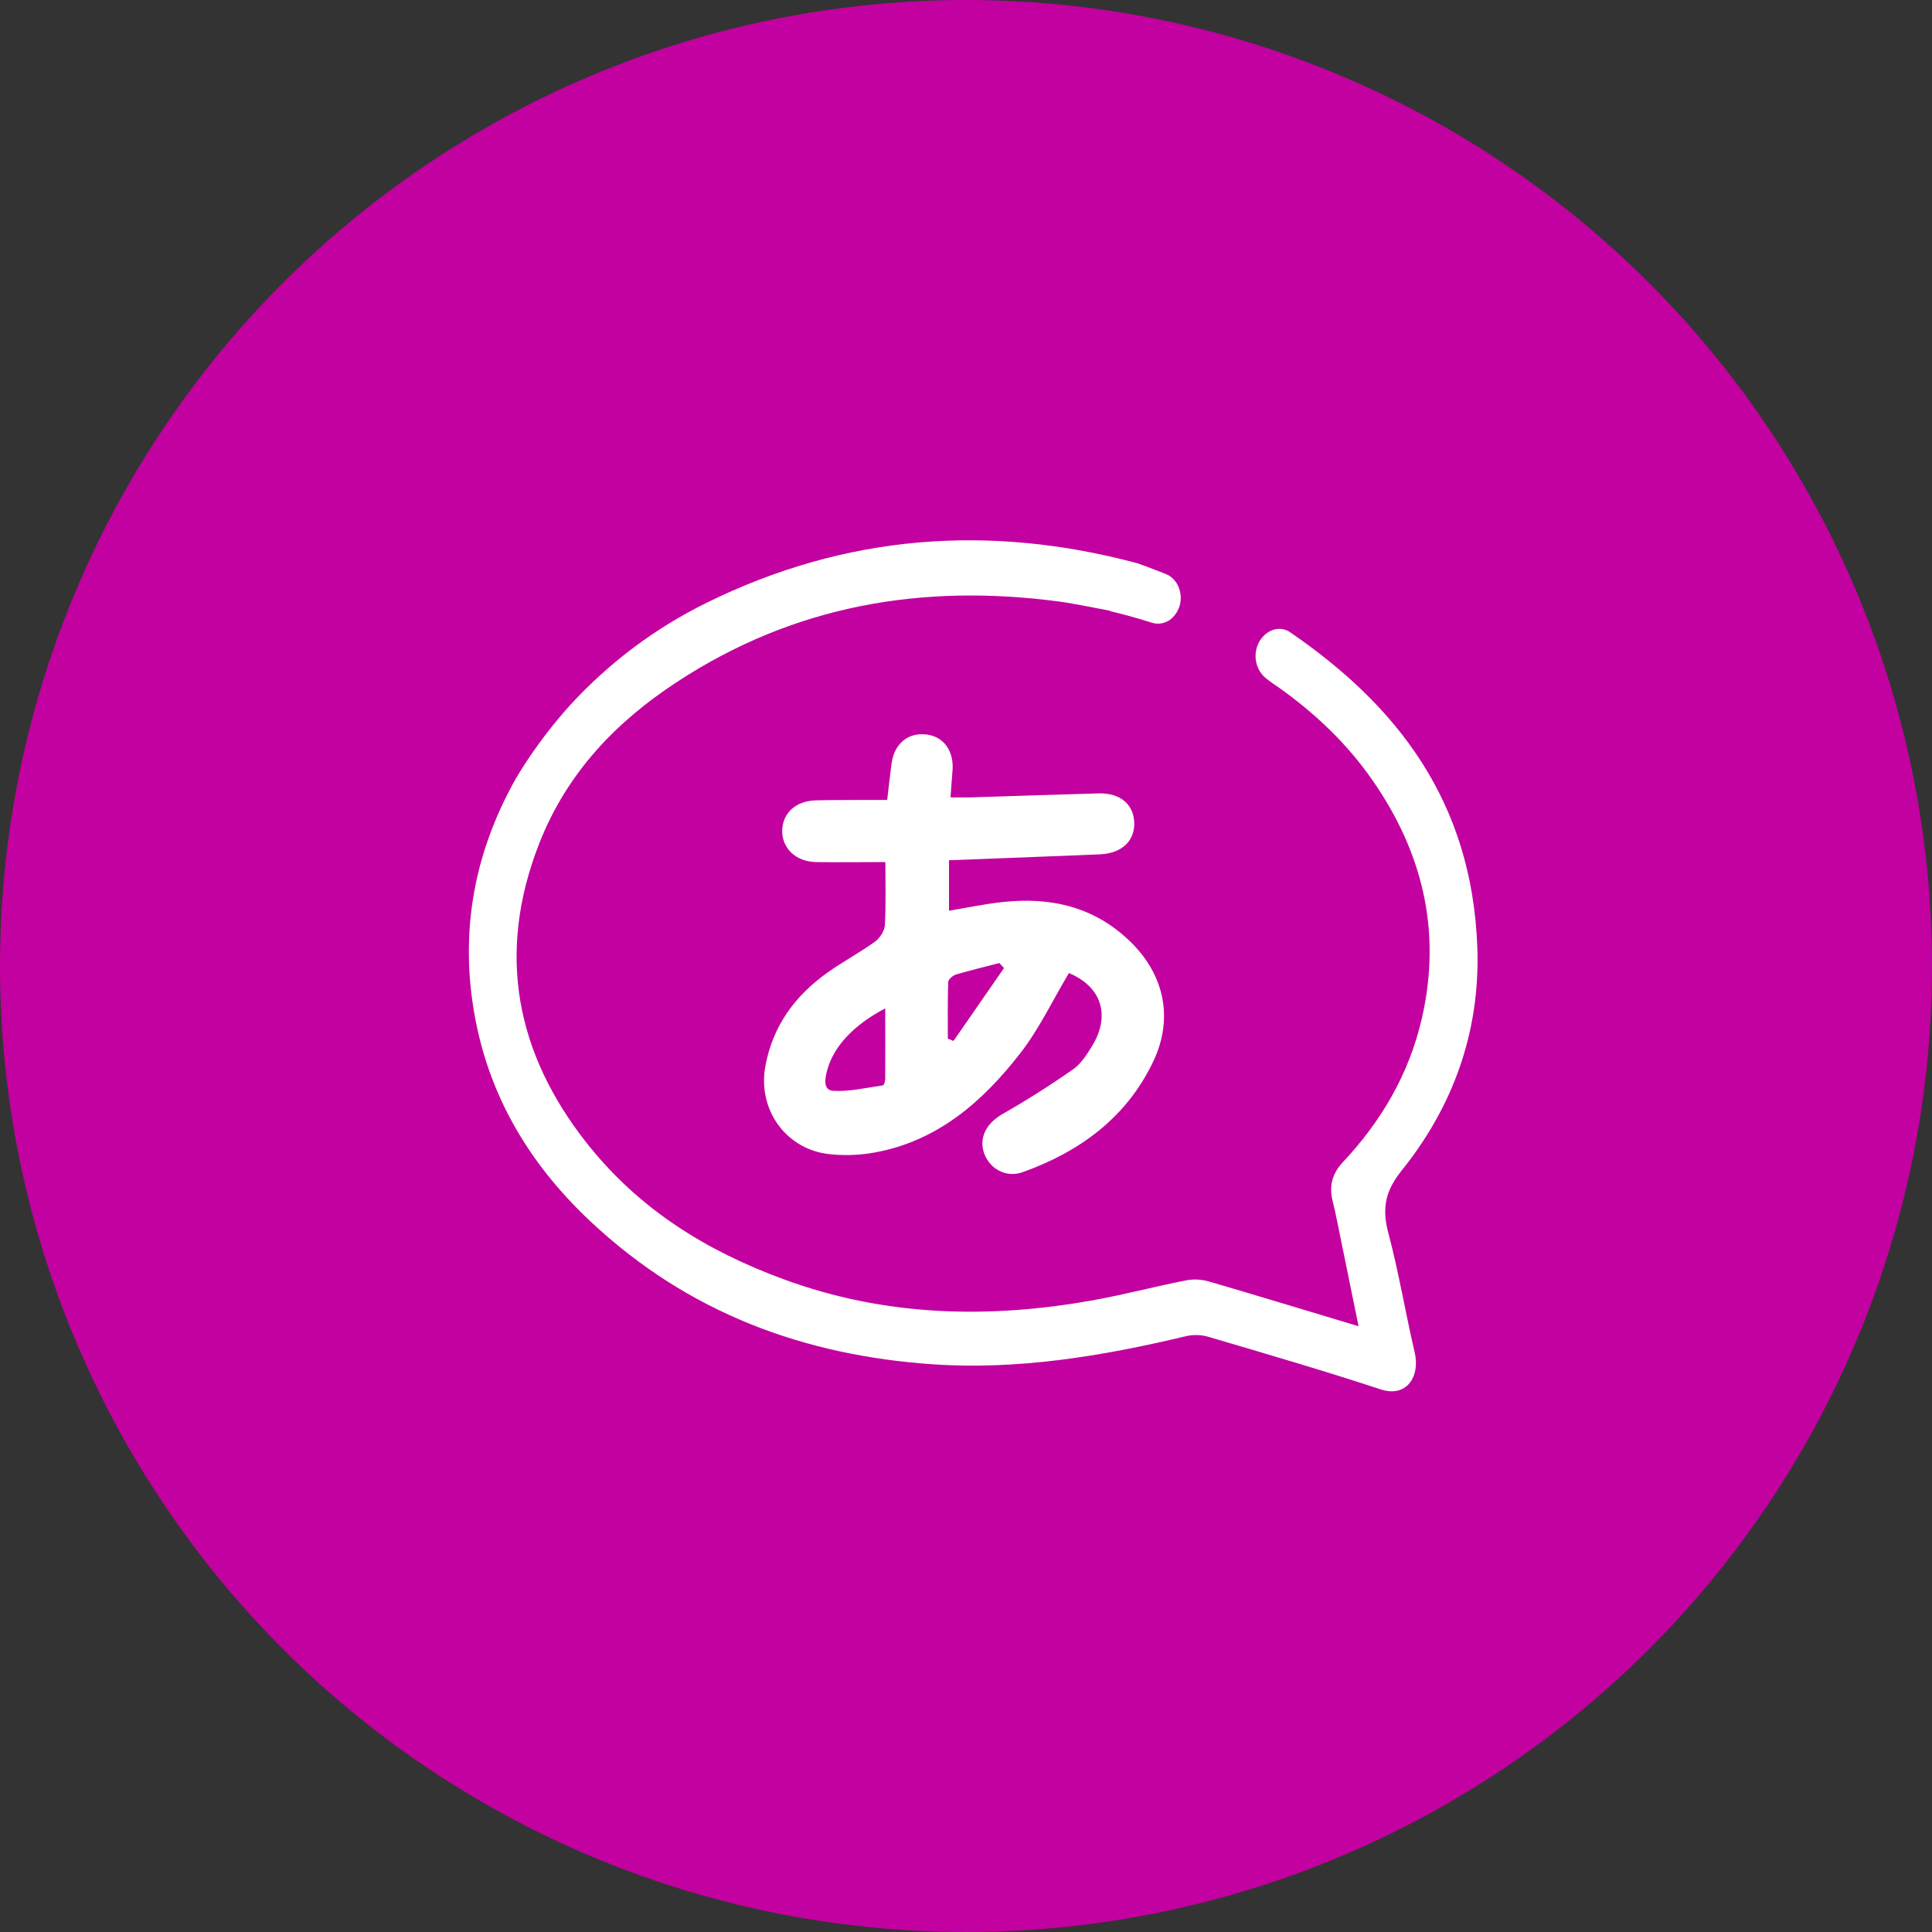
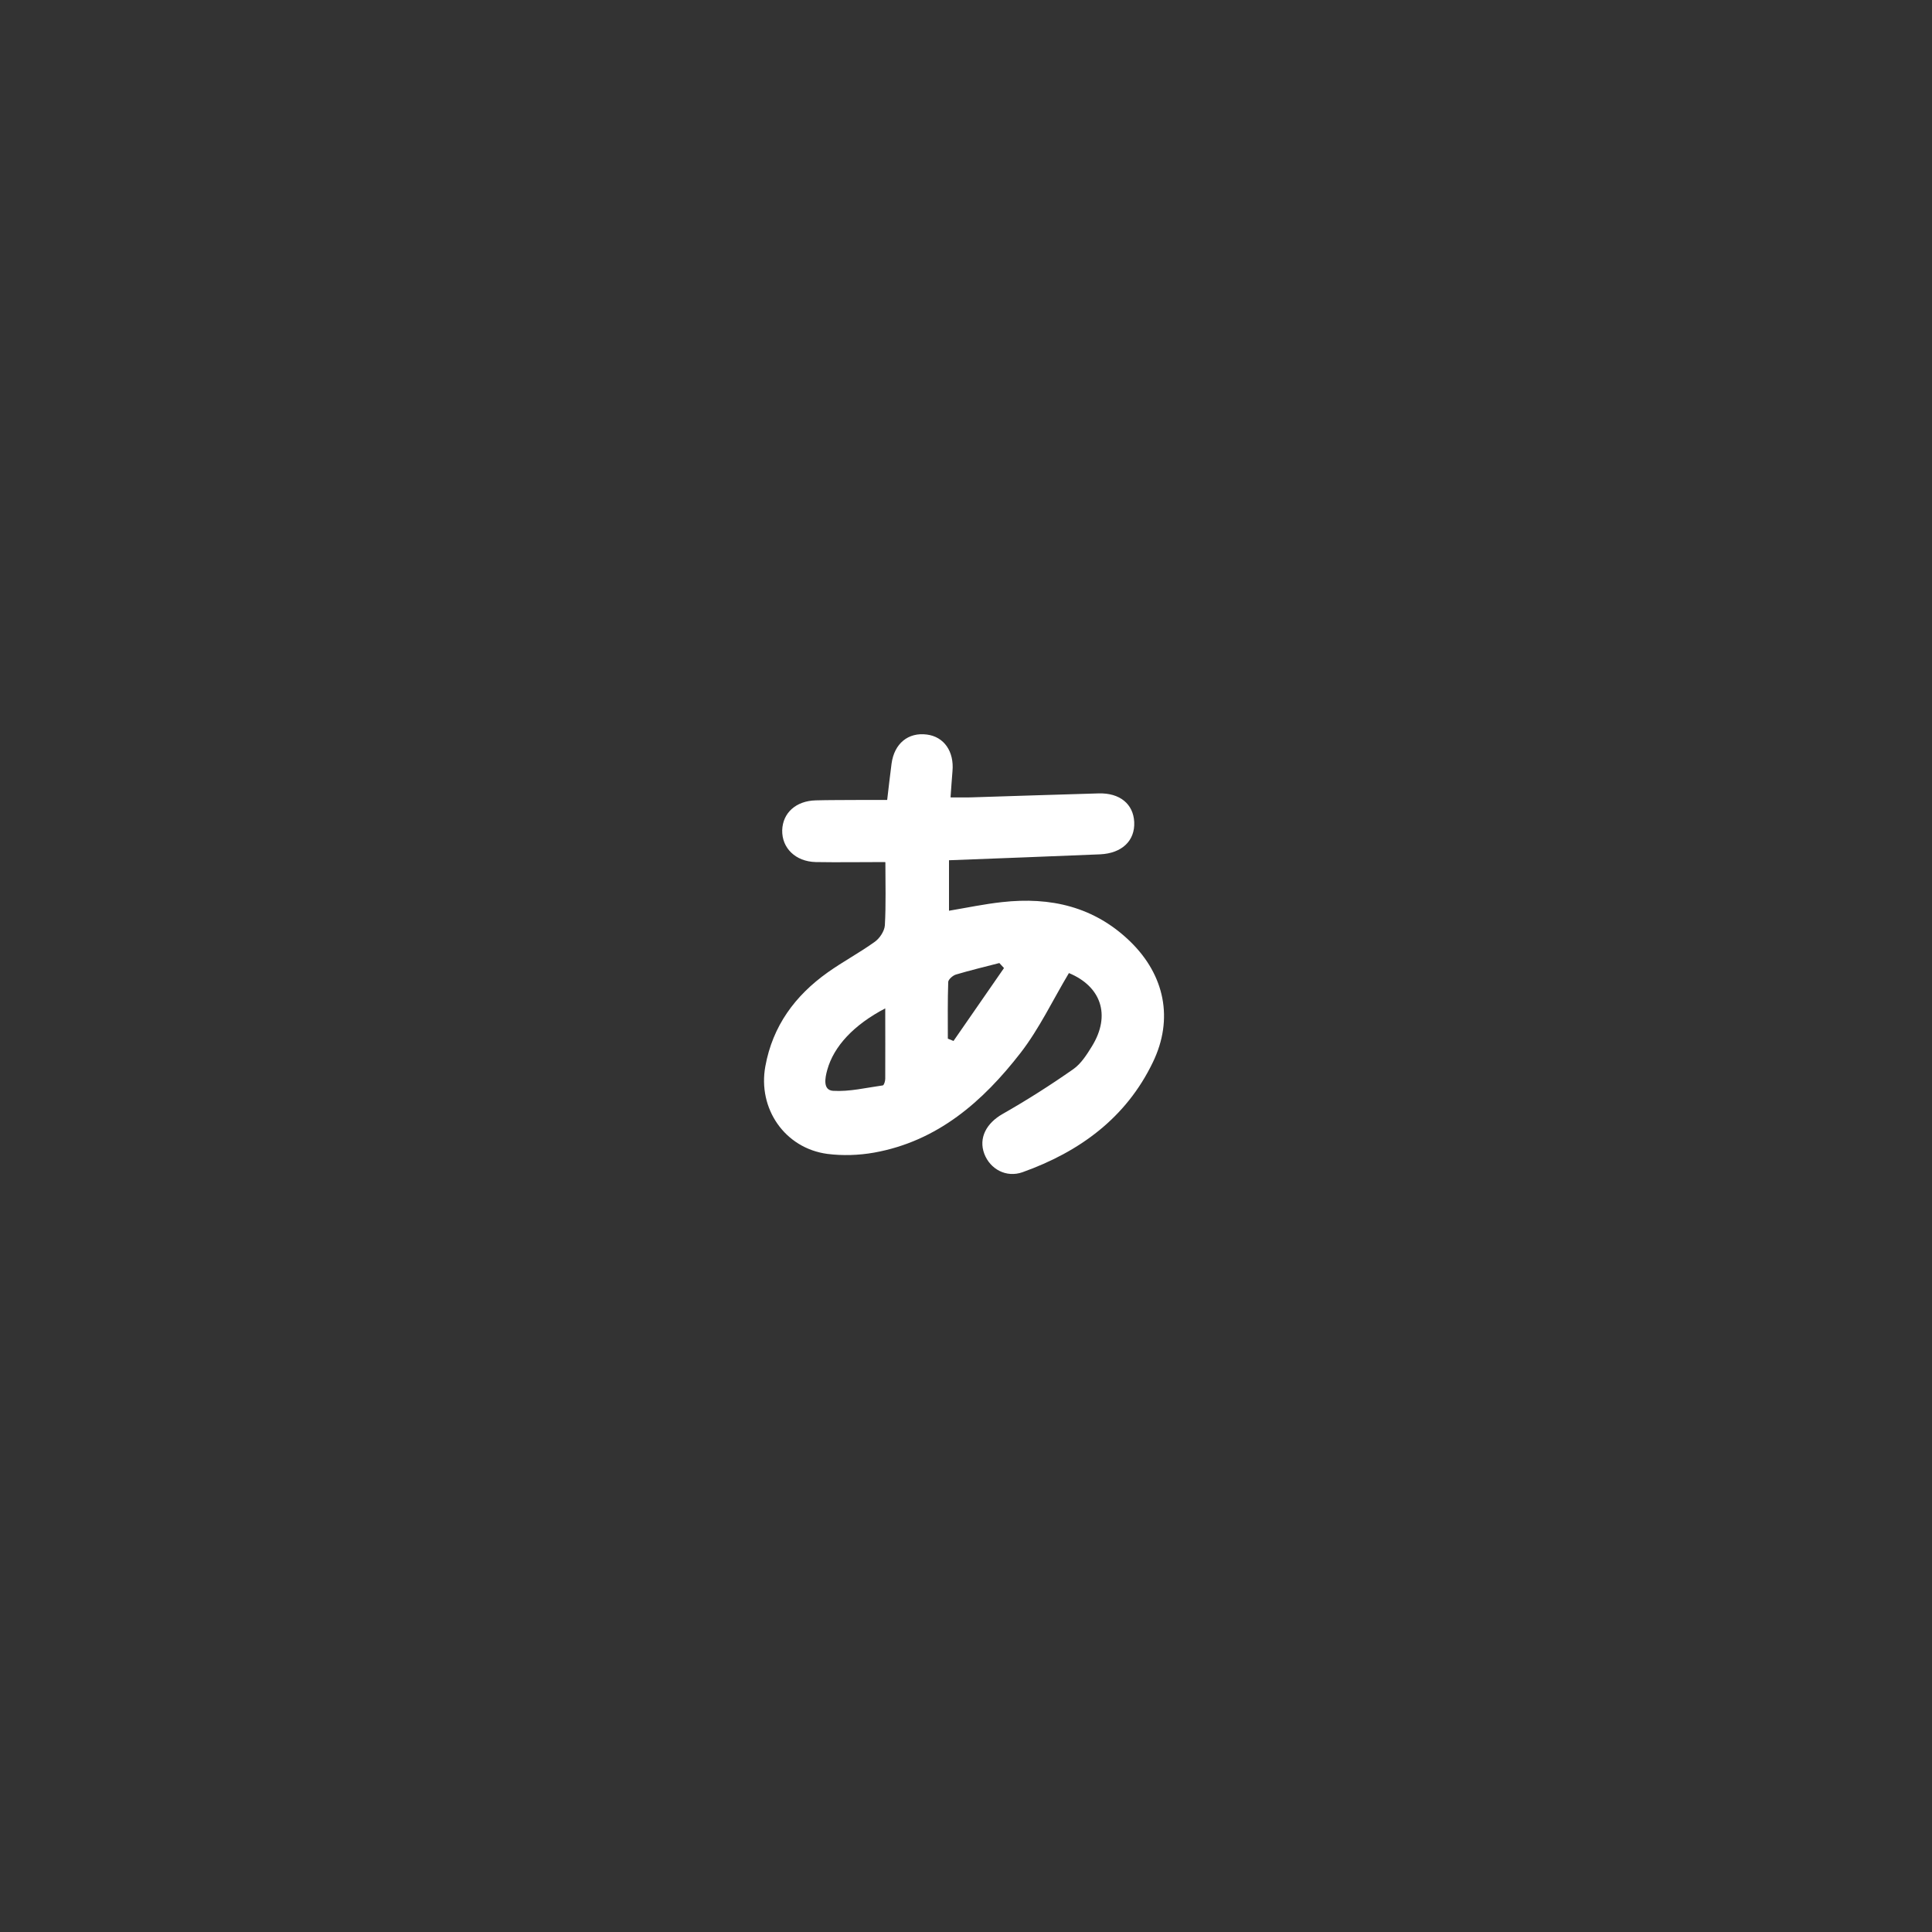
<svg xmlns="http://www.w3.org/2000/svg" id="introduccion_al_japones" width="150" height="150" viewBox="0 0 150 150">
  <rect x="0" y="0" width="150" height="150" fill="#333333" stroke="none" />
-   <circle cx="75" cy="75" r="75" style="fill:#c201a0;" />
  <g>
    <path d="M35.29,60.83l.07-.11c-.04,.06-.07,.11-.07,.11Z" style="fill:none;" />
-     <path d="M107.79,95.74c-.52-1.98-.22-3.3,1.05-4.88,3.9-4.86,6.09-10.64,5.86-17.27-.4-11.45-6.32-18.87-14.53-24.5-.84-.58-1.91-.16-2.41,.75-.5,.91-.32,2.09,.48,2.78,.35,.3,.74,.55,1.12,.81,2.75,1.97,5.22,4.29,7.23,7.19,3.77,5.45,5.37,11.52,3.82,18.37-1.01,4.45-3.22,8.12-6.15,11.24-.84,.9-1.09,1.85-.78,3.08,.24,.96,.42,1.94,.62,2.91,.45,2.2,.9,4.41,1.38,6.75-3.97-1.19-7.78-2.36-11.6-3.47-.59-.17-1.2-.21-1.8-.09-2.36,.46-4.69,1.08-7.05,1.51-8.18,1.49-16.28,1.32-24.22-1.61-5.84-2.15-11.14-5.34-15.27-10.58-5.42-6.88-7.06-14.64-3.66-23.28,2.19-5.56,6.07-9.48,10.63-12.47,9.21-6.06,19.22-7.67,29.69-6.28,1.27,.17,2.53,.45,3.99,.72,0,0-.02,.01-.03,.02,.76,.18,1.9,.47,3.25,.9,.64,.21,1.33,0,1.78-.56l.03-.04c.84-1.05,.46-2.72-.72-3.18-1.36-.54-2.23-.84-2.23-.84-11.44-3.05-22.6-2.25-33.43,3.09-3.95,1.95-7.49,4.58-10.59,7.95-2.59,2.88-4.05,5.42-4.34,5.94l-.06,.11c-2.79,5.1-3.99,10.62-3.22,16.59,.93,7.19,4.32,12.81,9.15,17.37,7.68,7.24,16.74,10.46,26.58,11.15,6.65,.46,13.19-.62,19.68-2.17,.59-.14,1.2-.13,1.78,.04,4.47,1.32,8.94,2.62,13.37,4.08,2,.66,3.1-.97,2.64-2.9-.72-3.07-1.23-6.2-2.04-9.24Z" style="fill:#fff;" />
    <path d="M68.72,66.93c-1.92,0-3.66,.03-5.39,0-1.57-.04-2.63-1.09-2.6-2.47,.04-1.35,1.07-2.28,2.6-2.32,1.05-.03,2.11-.02,3.16-.03,.76,0,1.53,0,2.39,0,.12-1.01,.22-1.92,.34-2.82,.21-1.56,1.29-2.45,2.74-2.26,1.34,.17,2.13,1.32,1.99,2.85-.06,.63-.09,1.27-.15,2.03,.58,0,1.05,.01,1.53,0,3.32-.1,6.64-.22,9.96-.31,1.65-.05,2.7,.82,2.77,2.22,.07,1.45-.95,2.43-2.64,2.51-3.88,.16-7.77,.31-11.74,.46v3.92c1.37-.23,2.74-.52,4.12-.67,3.76-.42,7.17,.35,9.97,3.08,2.66,2.6,3.36,6,1.74,9.35-2.08,4.33-5.7,6.96-10.12,8.54-1.27,.45-2.52-.24-2.97-1.43-.46-1.23,.17-2.38,1.42-3.09,1.88-1.07,3.72-2.24,5.49-3.48,.6-.42,1.05-1.13,1.45-1.78,1.49-2.42,.7-4.65-1.79-5.68-1.25,2.09-2.29,4.3-3.75,6.19-2.93,3.78-6.45,6.87-11.38,7.75-1.18,.21-2.44,.25-3.62,.1-3.31-.44-5.42-3.52-4.82-6.8,.57-3.14,2.31-5.49,4.84-7.29,1.18-.84,2.48-1.53,3.66-2.38,.38-.27,.75-.83,.78-1.28,.09-1.61,.04-3.22,.04-4.88Zm.03,11.35c-2.46,1.28-4.01,2.95-4.52,4.78-.18,.64-.35,1.57,.44,1.63,1.28,.08,2.58-.24,3.87-.42,.09-.01,.19-.33,.19-.51,.01-1.77,0-3.55,0-5.47Zm9.2-3.12l-.36-.39c-1.12,.29-2.25,.56-3.36,.89-.25,.07-.6,.38-.61,.58-.05,1.46-.03,2.93-.03,4.4l.44,.18,3.92-5.66Z" style="fill:#fff;" />
  </g>
</svg>